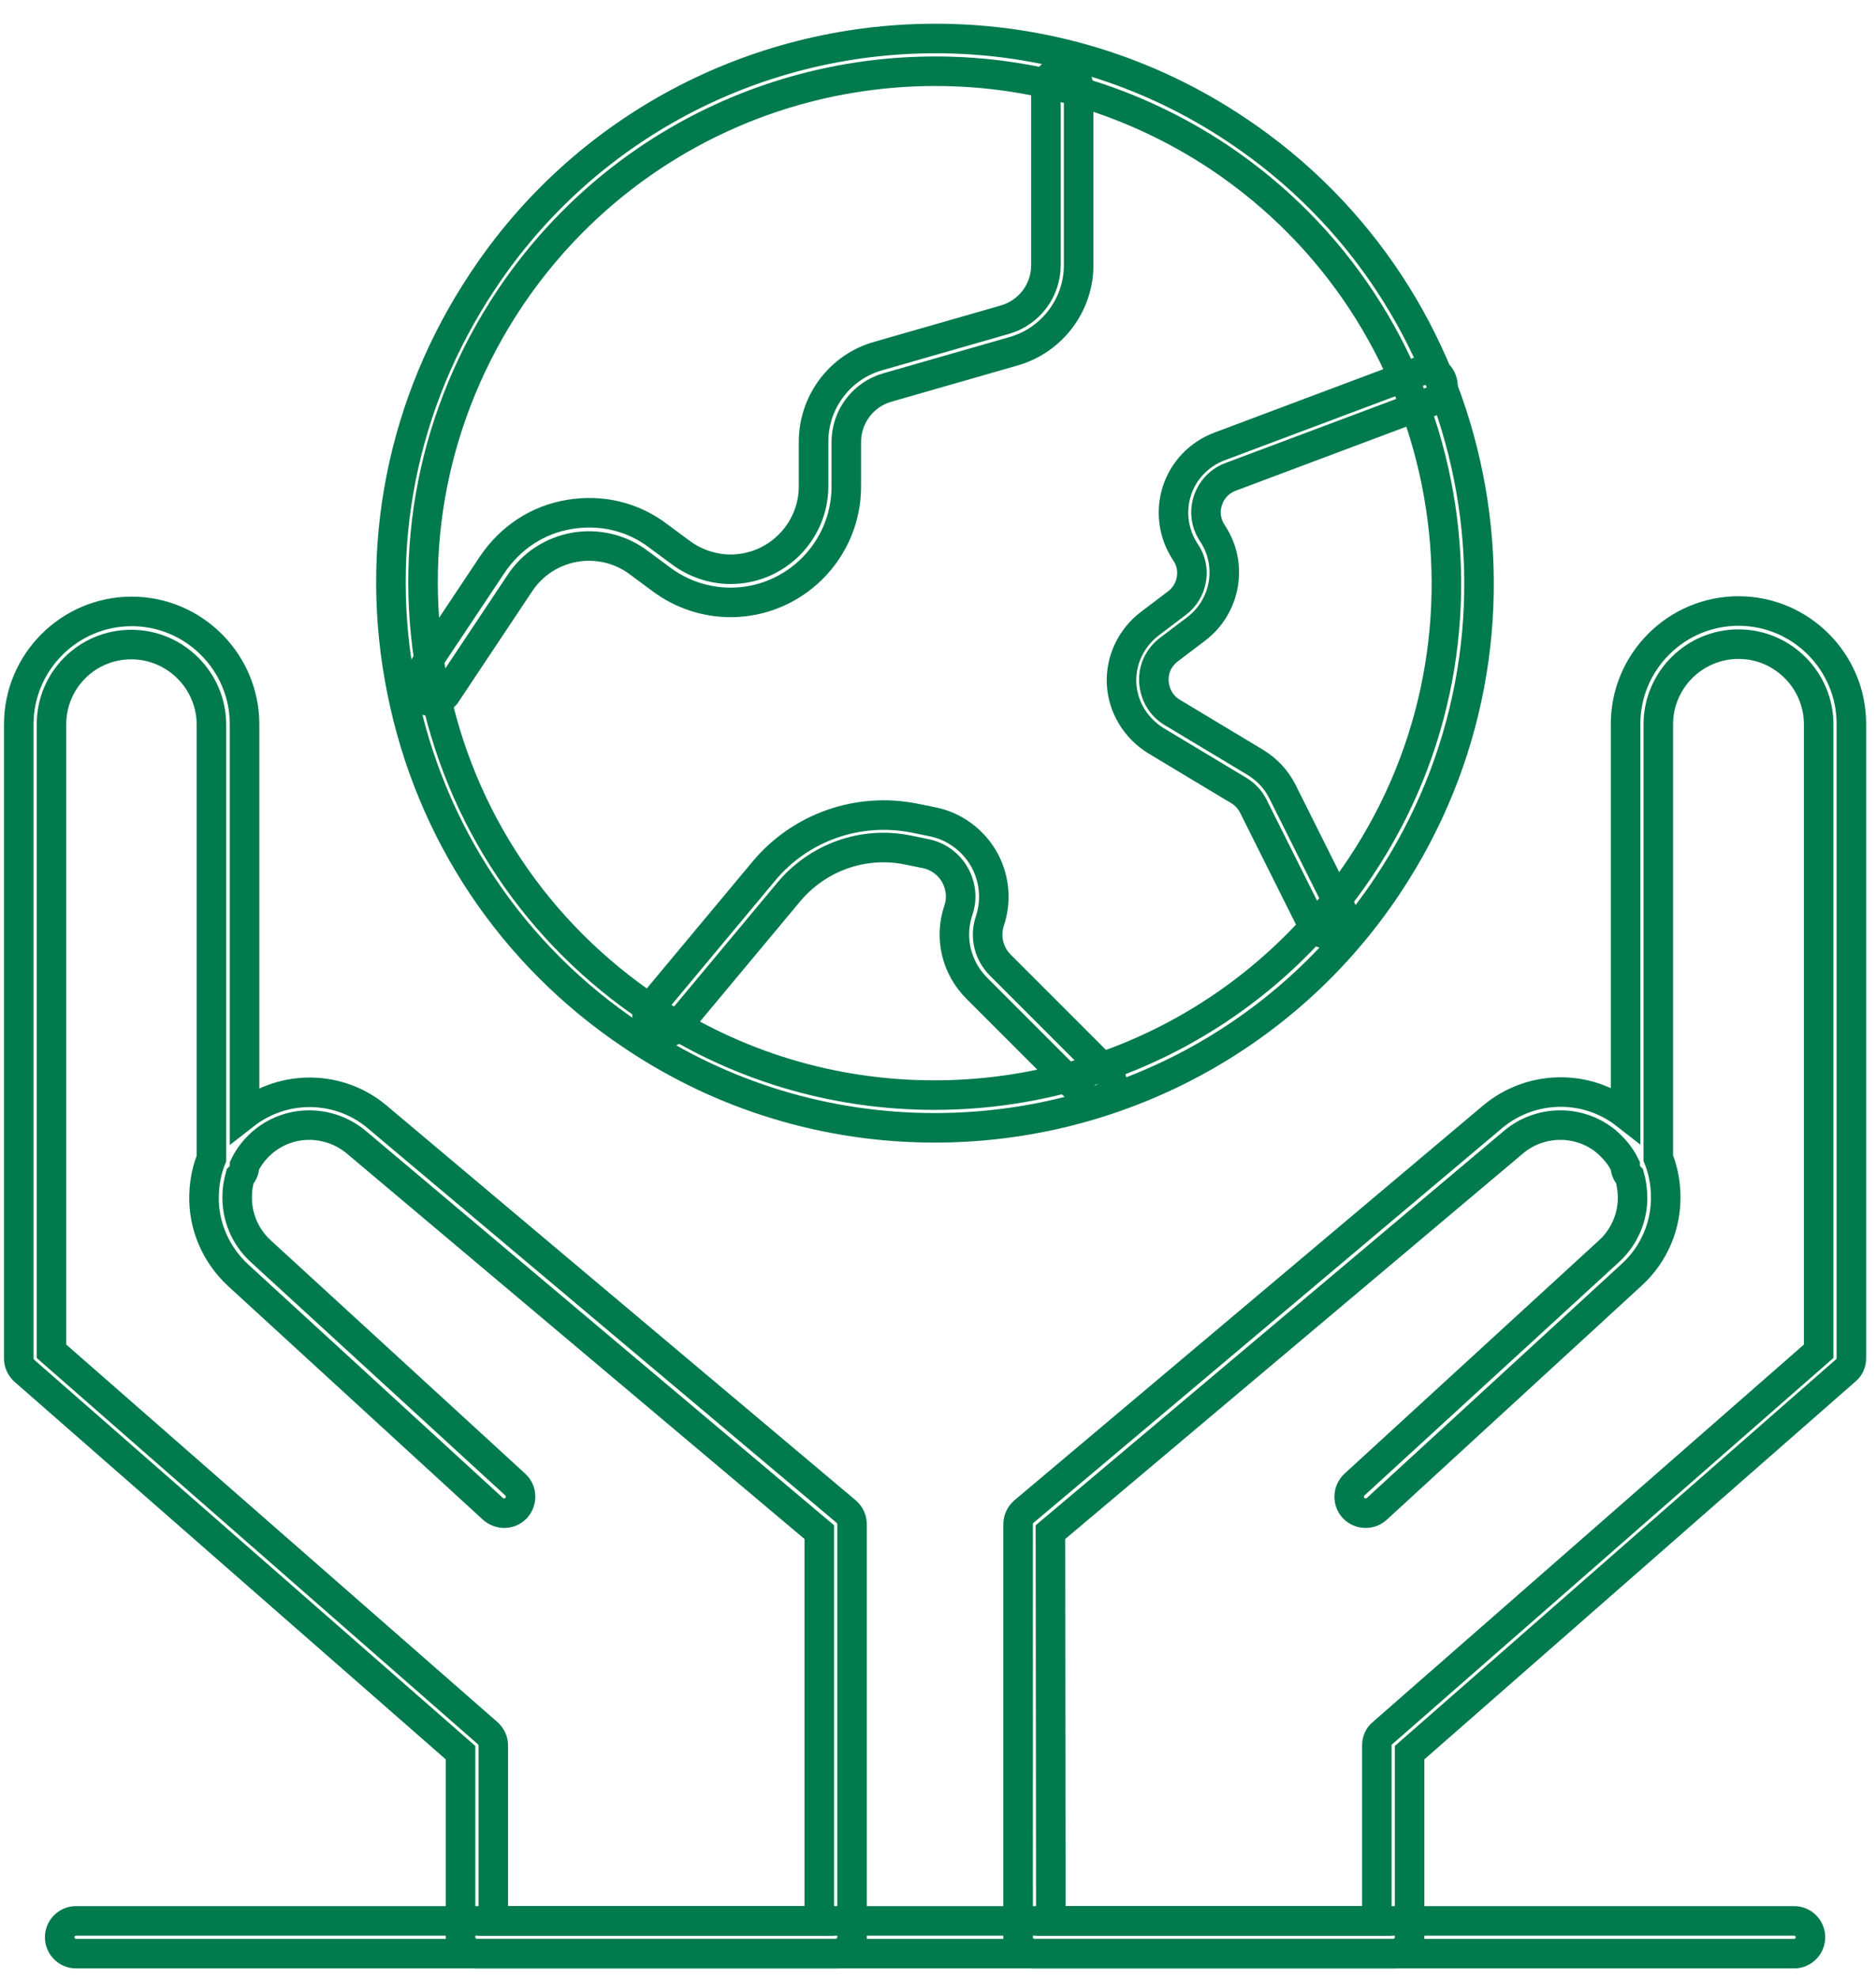
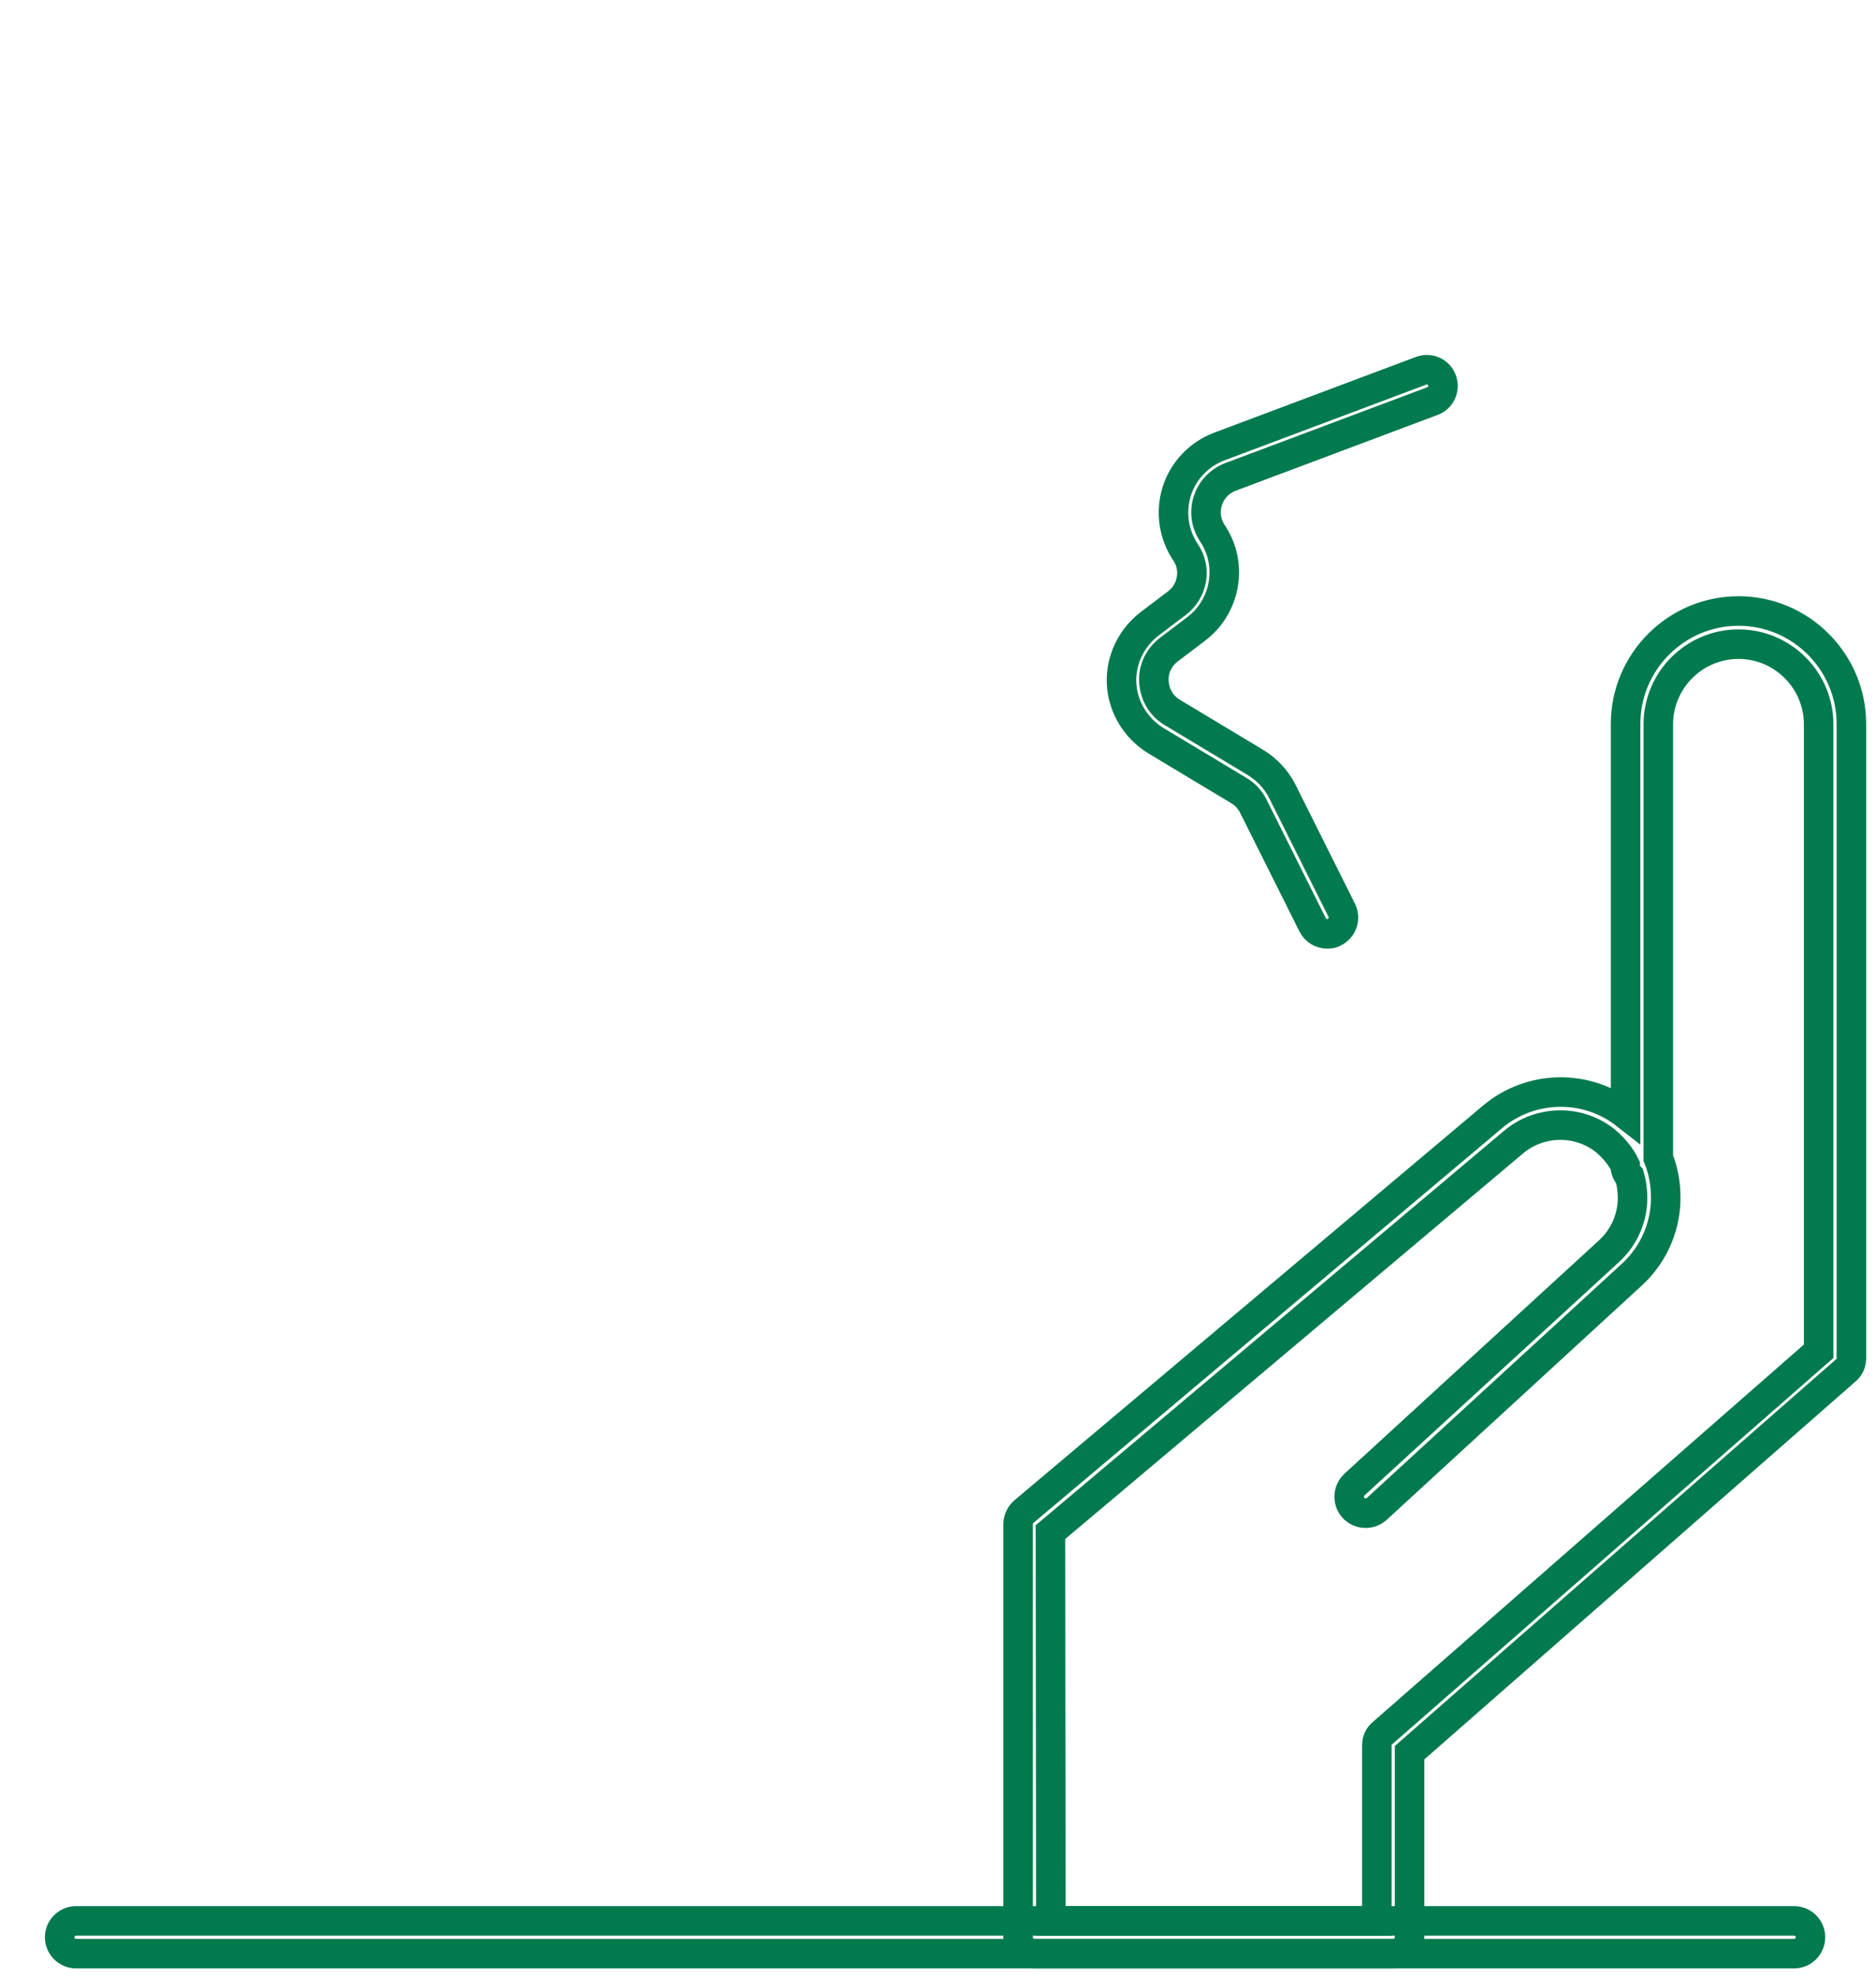
<svg xmlns="http://www.w3.org/2000/svg" width="74" height="78" viewBox="0 0 74 78" fill="none">
-   <path d="M36.869 44.472C32.626 44.472 28.511 43.23 24.977 40.858C20.201 37.679 16.958 32.822 15.844 27.207C14.715 21.576 15.86 15.863 19.039 11.087C23.009 5.085 29.705 1.518 36.902 1.518C41.145 1.518 45.26 2.761 48.794 5.133C58.637 11.7 61.315 25.061 54.732 34.92C50.763 40.89 44.066 44.472 36.869 44.472V44.472ZM36.902 2.809C30.125 2.809 23.848 6.166 20.088 11.797C17.103 16.283 16.022 21.656 17.087 26.949C18.136 32.241 21.185 36.792 25.671 39.793C28.995 42.02 32.868 43.182 36.853 43.182C43.63 43.182 49.907 39.825 53.667 34.194C59.847 24.932 57.33 12.378 48.084 6.198C44.76 3.987 40.887 2.809 36.902 2.809V2.809Z" stroke="#017A4E" stroke-width="1.165" stroke-miterlimit="10" />
-   <path d="M17.021 27.659C16.892 27.659 16.779 27.626 16.666 27.546C16.375 27.352 16.295 26.949 16.488 26.658L19.425 22.253C20.135 21.204 21.2 20.494 22.459 20.285C23.717 20.075 24.96 20.365 25.976 21.14L26.848 21.785C27.412 22.205 28.106 22.447 28.816 22.447C30.623 22.447 32.092 20.978 32.092 19.171V17.412C32.092 15.847 33.141 14.46 34.641 14.04L39.644 12.604C40.596 12.329 41.257 11.458 41.257 10.458V3.455C41.257 3.1 41.547 2.809 41.903 2.809C42.258 2.809 42.548 3.1 42.548 3.455V10.458C42.548 12.023 41.499 13.411 39.998 13.846L34.996 15.282C34.044 15.557 33.383 16.428 33.383 17.428V19.187C33.383 21.704 31.333 23.754 28.816 23.754C27.832 23.754 26.864 23.431 26.073 22.834L25.202 22.189C24.476 21.64 23.572 21.43 22.685 21.575C21.781 21.737 21.006 22.237 20.506 22.995L17.57 27.401C17.424 27.562 17.215 27.659 17.021 27.659V27.659Z" stroke="#017A4E" stroke-width="1.165" stroke-miterlimit="10" />
  <path d="M52.358 36.824C52.116 36.824 51.891 36.695 51.778 36.469L49.438 31.79C49.309 31.531 49.115 31.322 48.873 31.176L45.597 29.208C44.807 28.724 44.291 27.885 44.242 26.965C44.194 26.045 44.613 25.158 45.355 24.593L46.42 23.786C47.05 23.318 47.211 22.415 46.759 21.769C46.291 21.059 46.162 20.188 46.42 19.365C46.679 18.558 47.292 17.913 48.099 17.606L56.054 14.621C56.392 14.492 56.764 14.669 56.877 14.992C57.006 15.331 56.828 15.702 56.505 15.815L48.55 18.8C48.115 18.962 47.792 19.3 47.647 19.736C47.502 20.172 47.566 20.64 47.824 21.027C48.647 22.253 48.357 23.915 47.179 24.803L46.114 25.61C45.71 25.916 45.484 26.384 45.517 26.884C45.549 27.384 45.807 27.836 46.243 28.094L49.519 30.063C49.97 30.337 50.341 30.725 50.584 31.209L52.923 35.888C53.085 36.211 52.956 36.598 52.633 36.759C52.568 36.808 52.455 36.824 52.358 36.824Z" stroke="#017A4E" stroke-width="1.165" stroke-miterlimit="10" />
-   <path d="M43.195 43.375C43.033 43.375 42.872 43.311 42.743 43.181L38.532 38.97C37.725 38.163 37.434 36.985 37.805 35.888C37.967 35.42 37.902 34.904 37.66 34.484C37.418 34.065 36.999 33.758 36.514 33.661L35.804 33.516C34.046 33.161 32.255 33.806 31.109 35.178L26.655 40.519C26.43 40.793 26.026 40.826 25.752 40.6C25.477 40.374 25.445 39.971 25.671 39.696L30.125 34.355C31.577 32.612 33.852 31.822 36.063 32.258L36.773 32.403C37.612 32.564 38.354 33.097 38.79 33.839C39.225 34.581 39.322 35.485 39.048 36.308C38.838 36.937 38.999 37.599 39.467 38.066L43.679 42.278C43.937 42.536 43.937 42.94 43.679 43.198C43.534 43.311 43.372 43.375 43.195 43.375V43.375Z" stroke="#017A4E" stroke-width="1.165" stroke-miterlimit="10" />
  <path d="M54.957 77.035H40.806C40.451 77.035 40.16 76.744 40.16 76.389V60.108C40.16 59.914 40.241 59.737 40.386 59.608L58.878 44.037C60.379 42.778 62.573 42.73 64.122 43.94V28.546C64.122 26.093 66.123 24.093 68.576 24.093C71.028 24.093 73.029 26.093 73.029 28.546V53.557C73.029 53.751 72.948 53.928 72.803 54.041L55.602 69.112V76.389C55.602 76.744 55.312 77.035 54.957 77.035V77.035ZM41.451 75.744H54.311V68.822C54.311 68.628 54.392 68.45 54.537 68.338L71.738 53.283V28.562C71.738 26.82 70.318 25.4 68.576 25.4C66.833 25.4 65.413 26.82 65.413 28.562V45.666C65.59 46.102 65.687 46.586 65.703 47.07C65.752 48.281 65.252 49.458 64.364 50.265L54.311 59.495C54.053 59.737 53.634 59.721 53.392 59.463C53.15 59.205 53.166 58.785 53.424 58.543L63.477 49.329C64.09 48.764 64.429 47.958 64.396 47.119C64.38 46.861 64.348 46.618 64.283 46.393C64.171 46.28 64.106 46.118 64.106 45.957C63.928 45.586 63.654 45.263 63.331 44.989C62.266 44.133 60.733 44.166 59.701 45.037L41.435 60.415L41.451 75.744V75.744Z" stroke="#017A4E" stroke-width="1.165" stroke-miterlimit="10" />
-   <path d="M32.964 77.035H18.812C18.457 77.035 18.167 76.744 18.167 76.389V69.112L0.966 54.057C0.821 53.928 0.74 53.751 0.74 53.573V28.562C0.74 26.11 2.741 24.109 5.194 24.109C7.646 24.109 9.647 26.11 9.647 28.562V43.956C11.196 42.746 13.391 42.778 14.892 44.053L33.383 59.608C33.529 59.737 33.609 59.914 33.609 60.108V76.389C33.609 76.744 33.319 77.035 32.964 77.035V77.035ZM19.458 75.744H32.318V60.415L14.052 45.037C13.004 44.166 11.487 44.133 10.422 44.989C10.099 45.247 9.825 45.586 9.647 45.957C9.647 46.134 9.583 46.28 9.47 46.393C9.405 46.635 9.357 46.877 9.357 47.119C9.325 47.958 9.663 48.765 10.277 49.329L20.329 58.543C20.587 58.785 20.604 59.188 20.362 59.463C20.119 59.721 19.716 59.737 19.442 59.495L9.389 50.281C8.502 49.458 8.001 48.297 8.05 47.086C8.066 46.602 8.163 46.118 8.34 45.683V28.578C8.34 26.836 6.92 25.416 5.178 25.416C3.435 25.416 2.031 26.82 2.031 28.562V53.283L19.232 68.338C19.377 68.467 19.458 68.644 19.458 68.822V75.744V75.744Z" stroke="#017A4E" stroke-width="1.165" stroke-miterlimit="10" />
  <path d="M70.77 77.035H2.999C2.644 77.035 2.354 76.744 2.354 76.389C2.354 76.034 2.644 75.744 2.999 75.744H70.77C71.125 75.744 71.415 76.034 71.415 76.389C71.415 76.744 71.125 77.035 70.77 77.035Z" stroke="#017A4E" stroke-width="1.165" stroke-miterlimit="10" />
</svg>